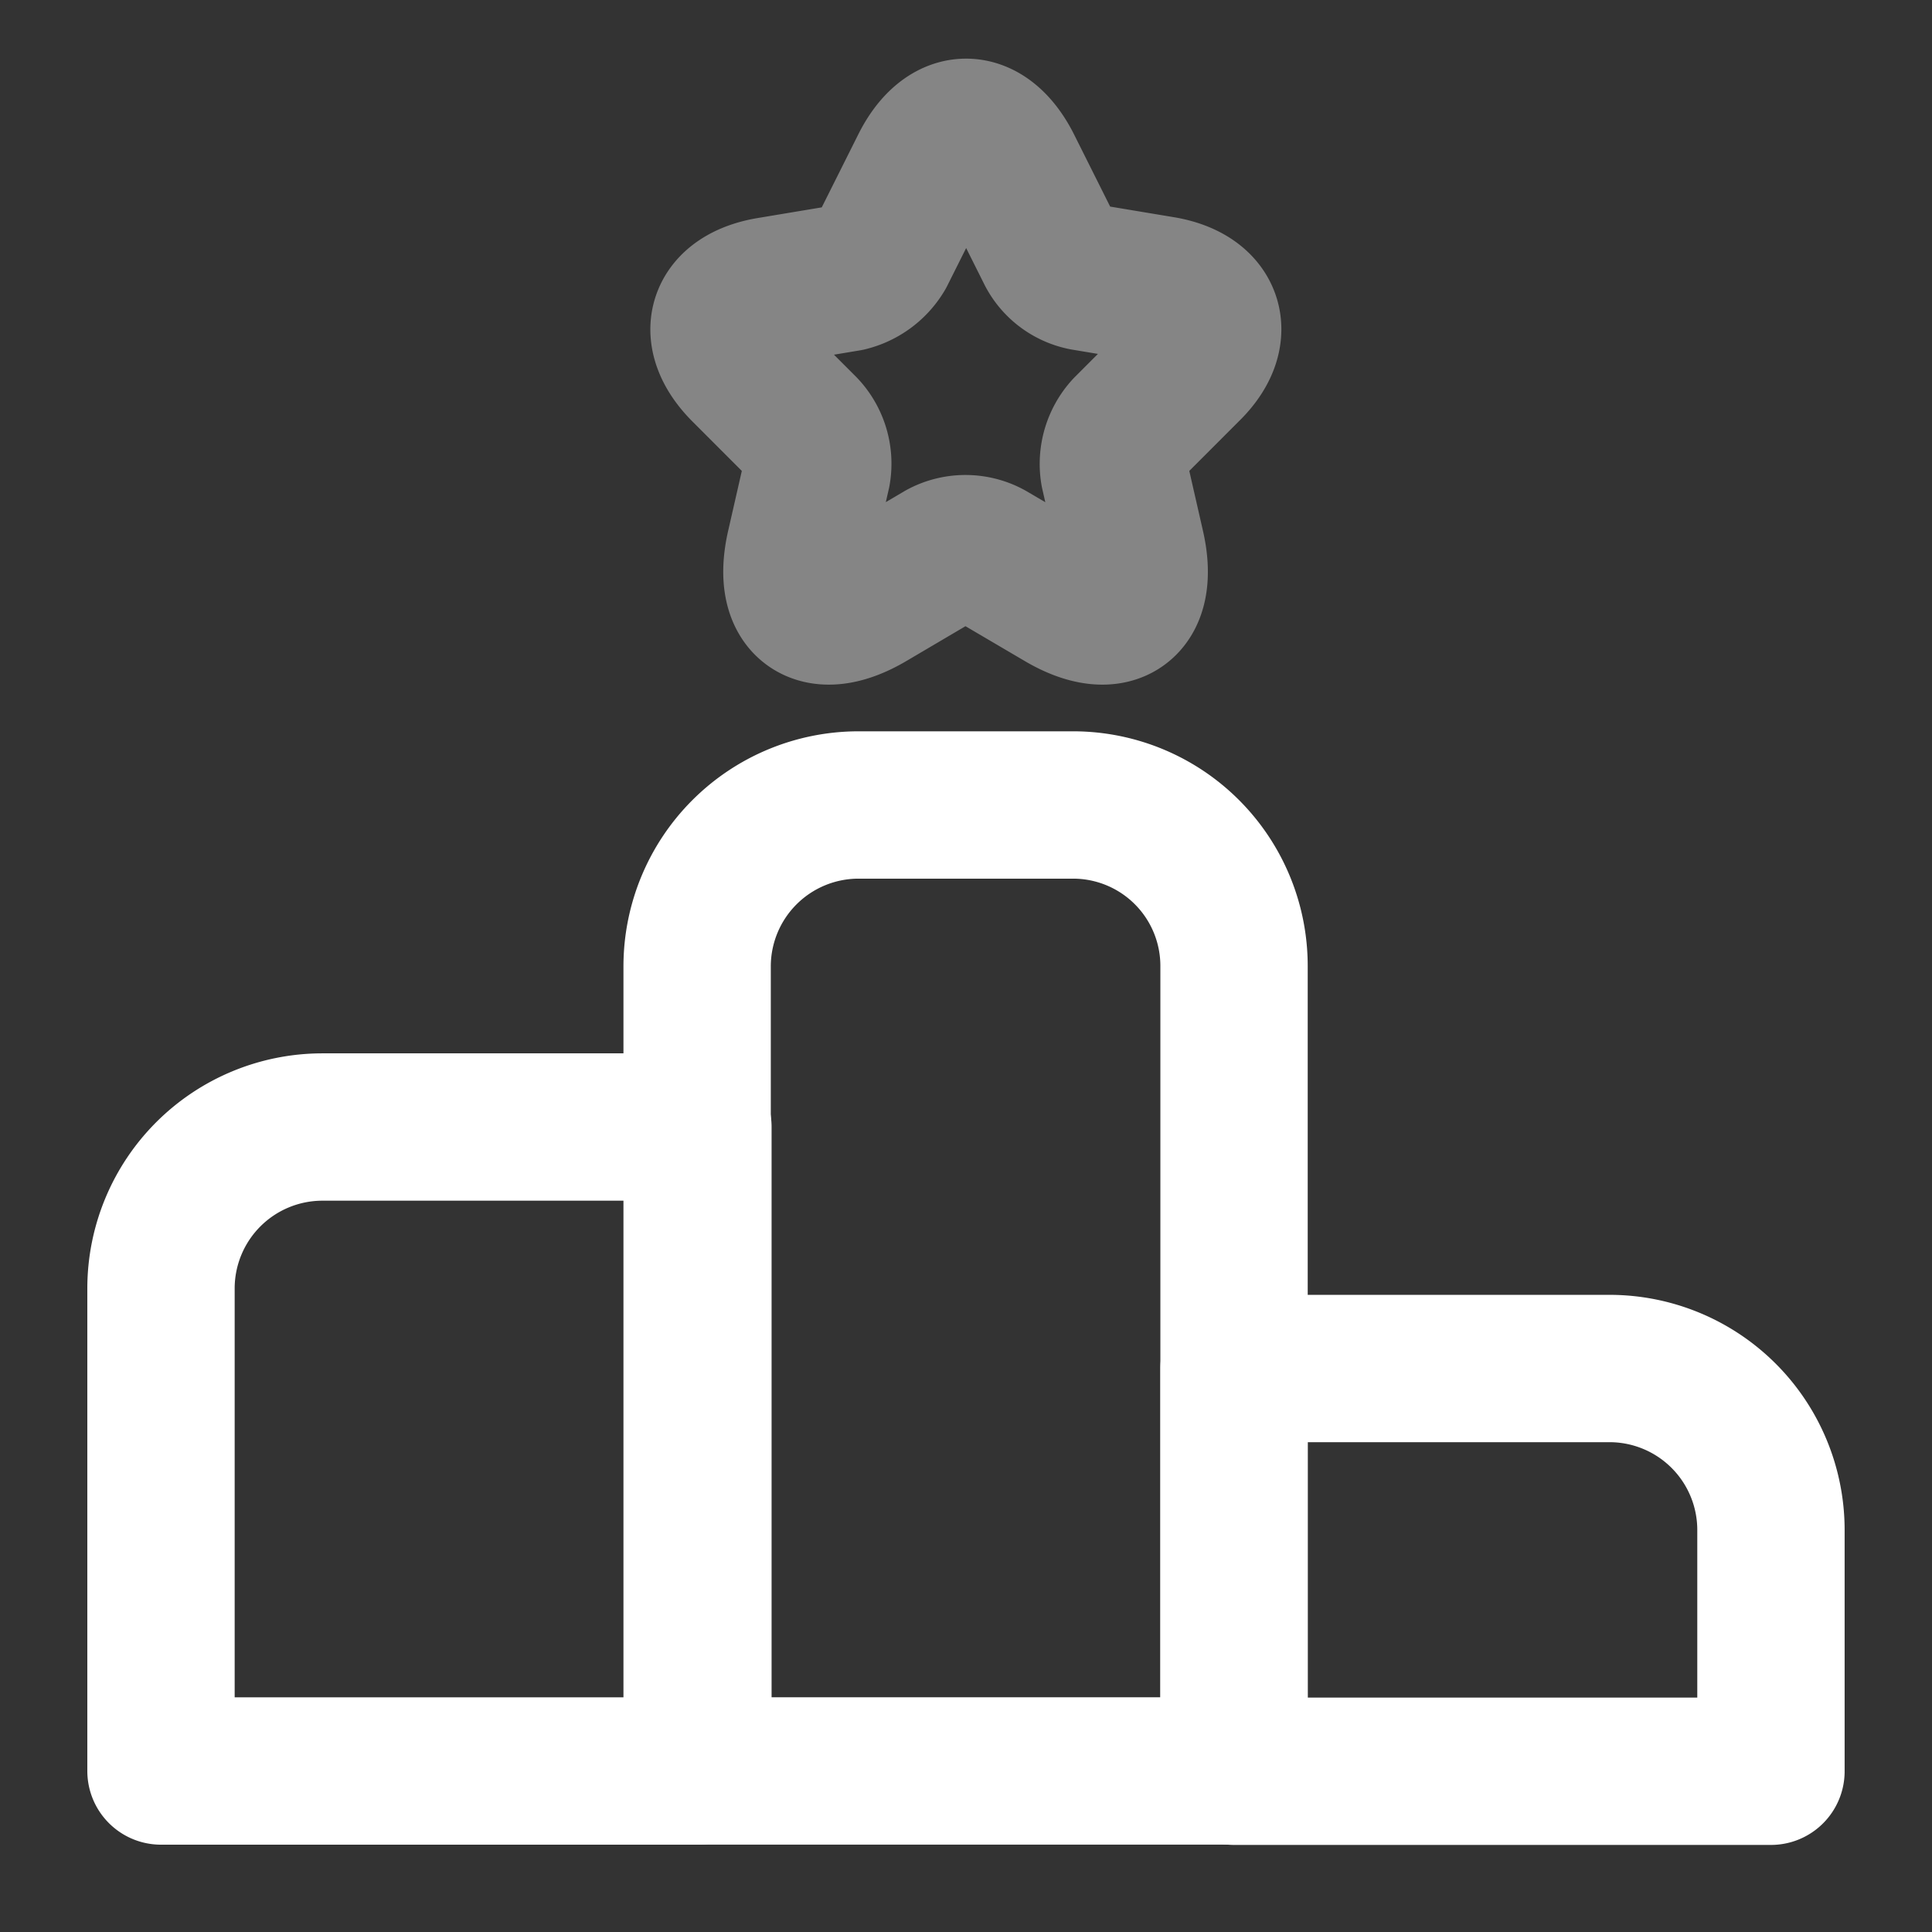
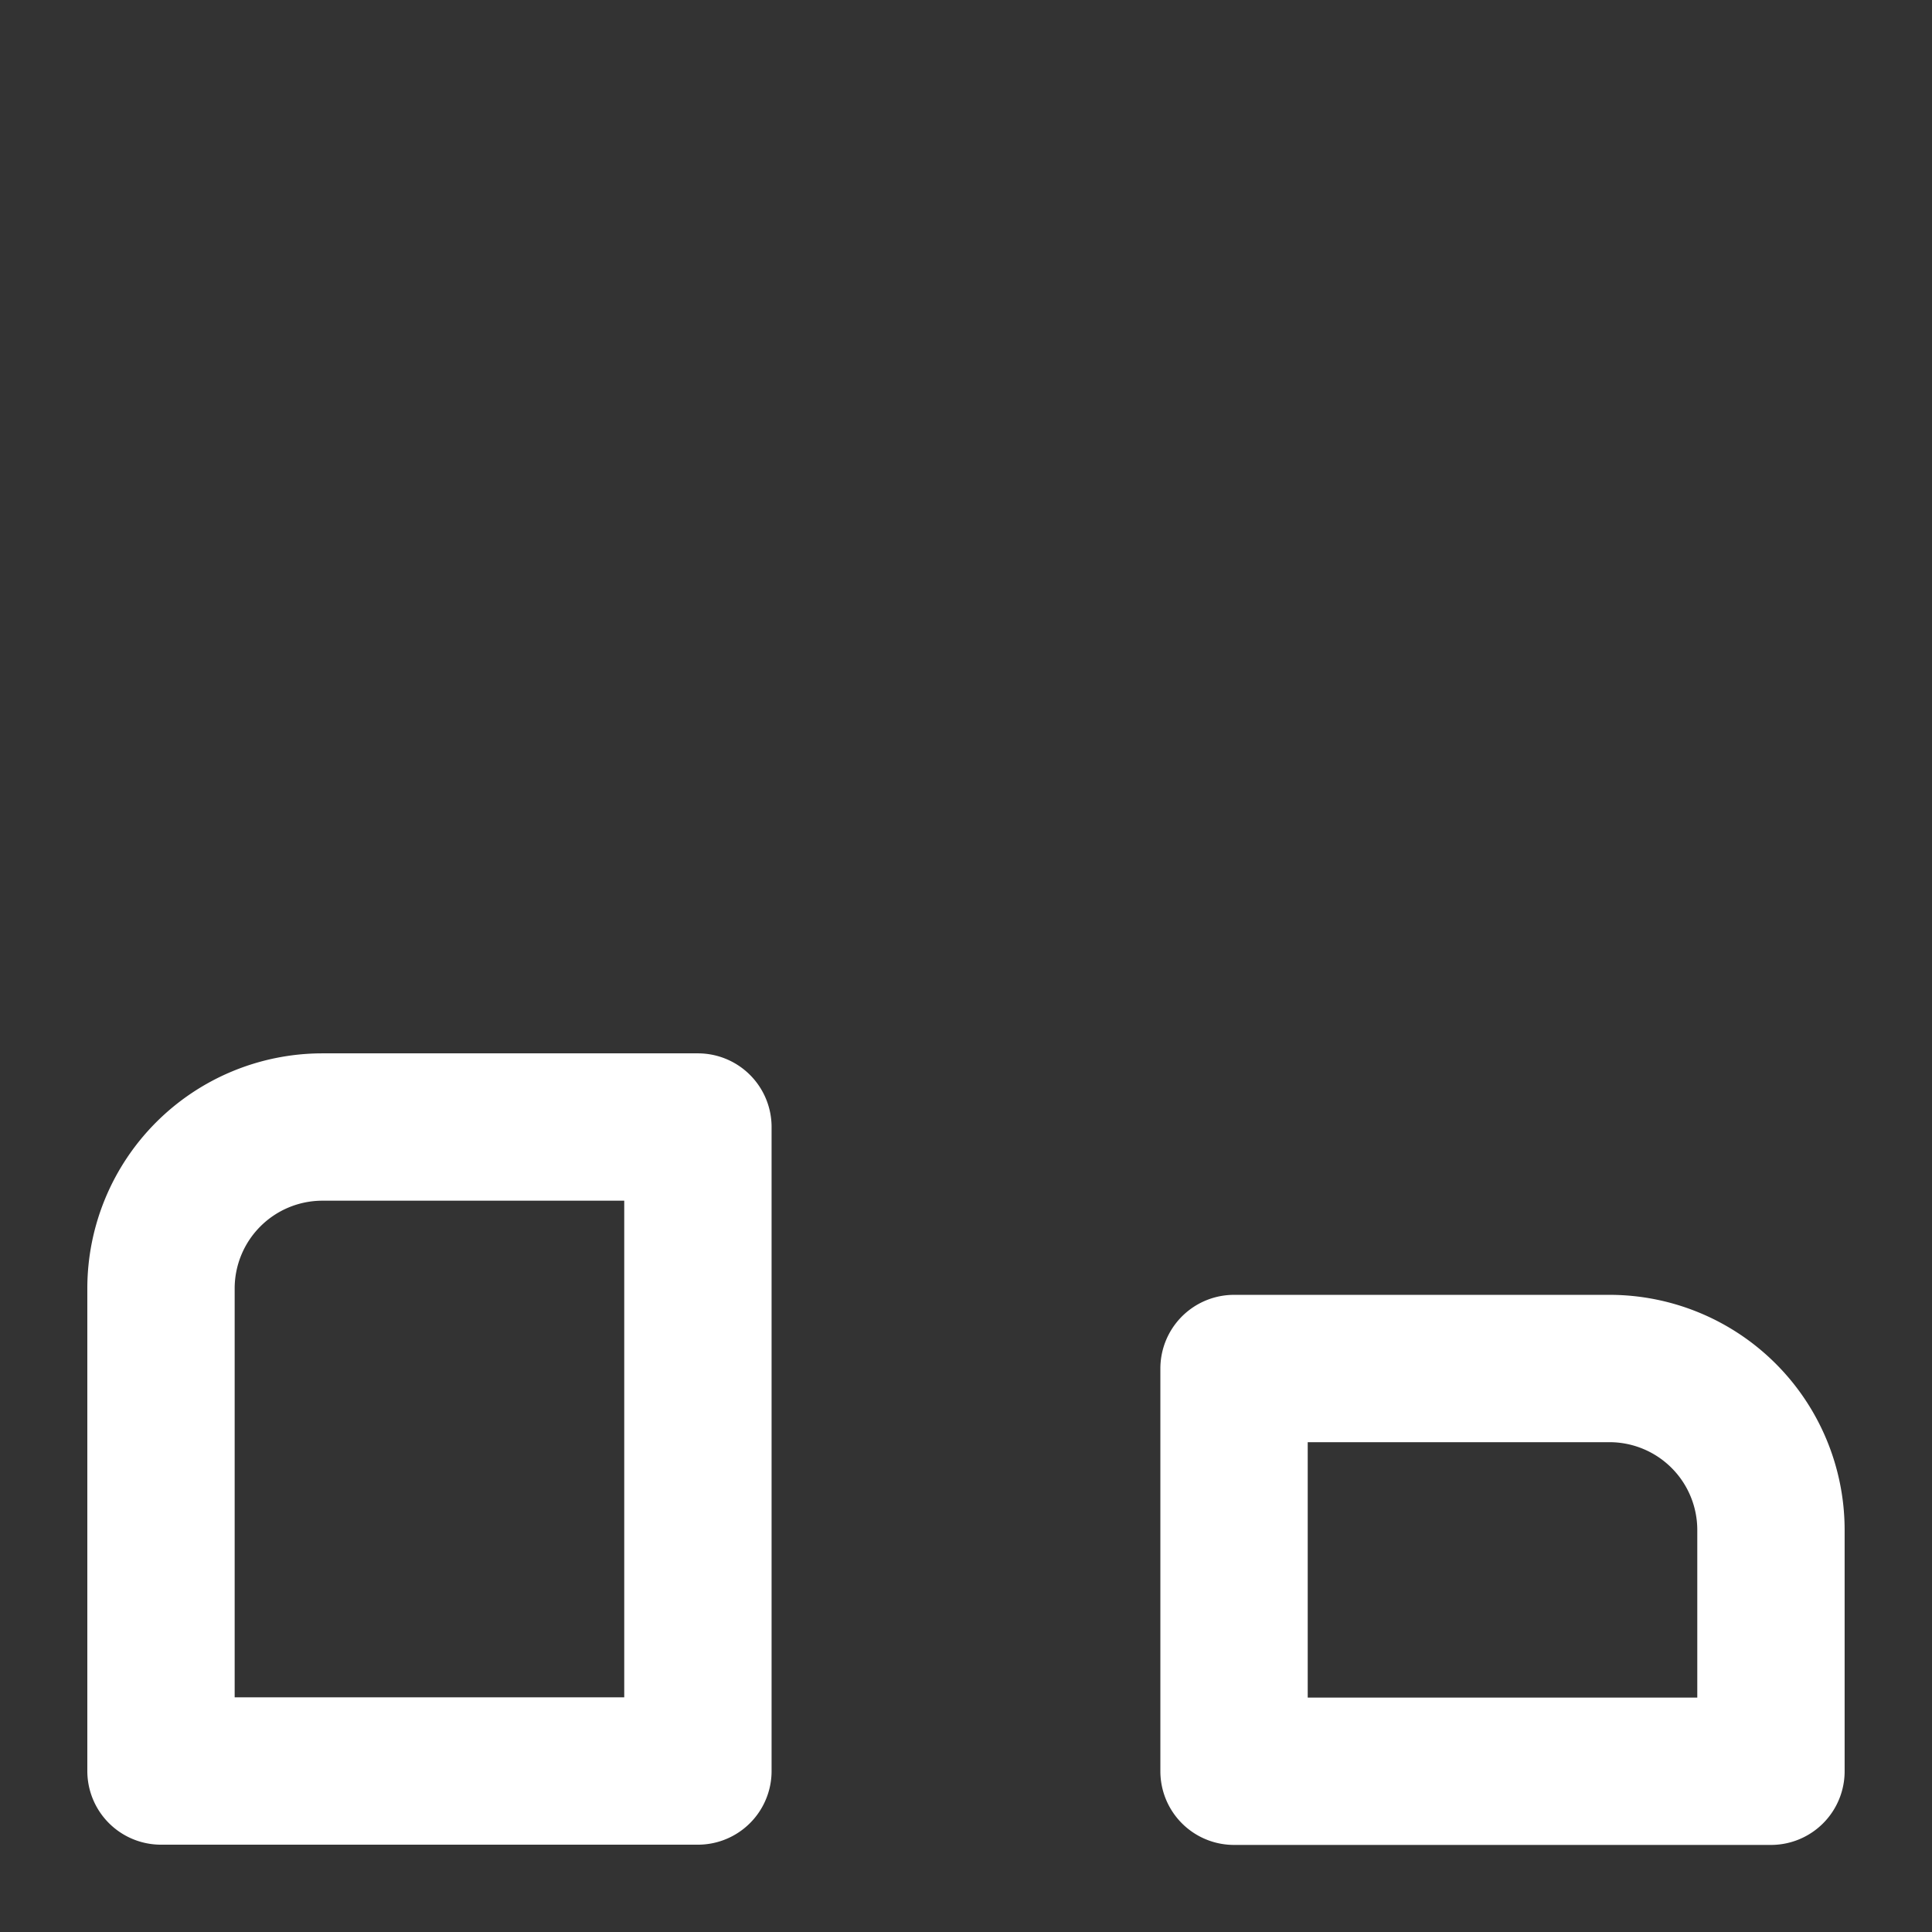
<svg xmlns="http://www.w3.org/2000/svg" id="ranking" width="39.337" height="39.337" viewBox="0 0 39.337 39.337">
  <rect x="0" y="0" width="39.337" height="39.337" fill="#333333" stroke="none" />
  <path id="Vector" d="M10.932,0H3.278A3.288,3.288,0,0,0,0,3.278v9.834H10.932Z" transform="translate(3.278 22.947)" fill="none" stroke="#fff" stroke-linecap="round" stroke-linejoin="round" stroke-width="3" />
-   <path id="Vector-2" data-name="Vector" d="M7.654,0H3.278A3.288,3.288,0,0,0,0,3.278v16.39H10.932V3.278A3.277,3.277,0,0,0,7.654,0Z" transform="translate(14.194 16.39)" fill="none" stroke="#fff" stroke-linecap="round" stroke-linejoin="round" stroke-width="3" />
  <path id="Vector-3" data-name="Vector" d="M7.654,0H0V8.2H10.932V3.278A3.288,3.288,0,0,0,7.654,0Z" transform="translate(25.126 27.864)" fill="none" stroke="#fff" stroke-linecap="round" stroke-linejoin="round" stroke-width="3" />
-   <path id="Vector-4" data-name="Vector" d="M5.779.7l.869,1.737a.991.991,0,0,0,.688.508l1.573.262c1,.164,1.246.9.524,1.606L8.205,6.042a1.047,1.047,0,0,0-.262.885l.344,1.508c.279,1.2-.361,1.655-1.41,1.033L5.4,8.6a1.012,1.012,0,0,0-.967,0L2.96,9.468c-1.049.623-1.688.164-1.41-1.033l.344-1.508a1.032,1.032,0,0,0-.262-.885L.42,4.829C-.3,4.108-.072,3.387.944,3.223l1.573-.262a1.092,1.092,0,0,0,.688-.508L4.075.715C4.55-.236,5.3-.236,5.779.7Z" transform="translate(14.741 2.694)" fill="none" stroke="#fff" stroke-linecap="round" stroke-linejoin="round" stroke-width="3" opacity="0.4" />
-   <path id="Vector-5" data-name="Vector" d="M0,0H39.337V39.337H0Z" fill="none" opacity="0" />
+   <path id="Vector-5" data-name="Vector" d="M0,0H39.337H0Z" fill="none" opacity="0" />
</svg>